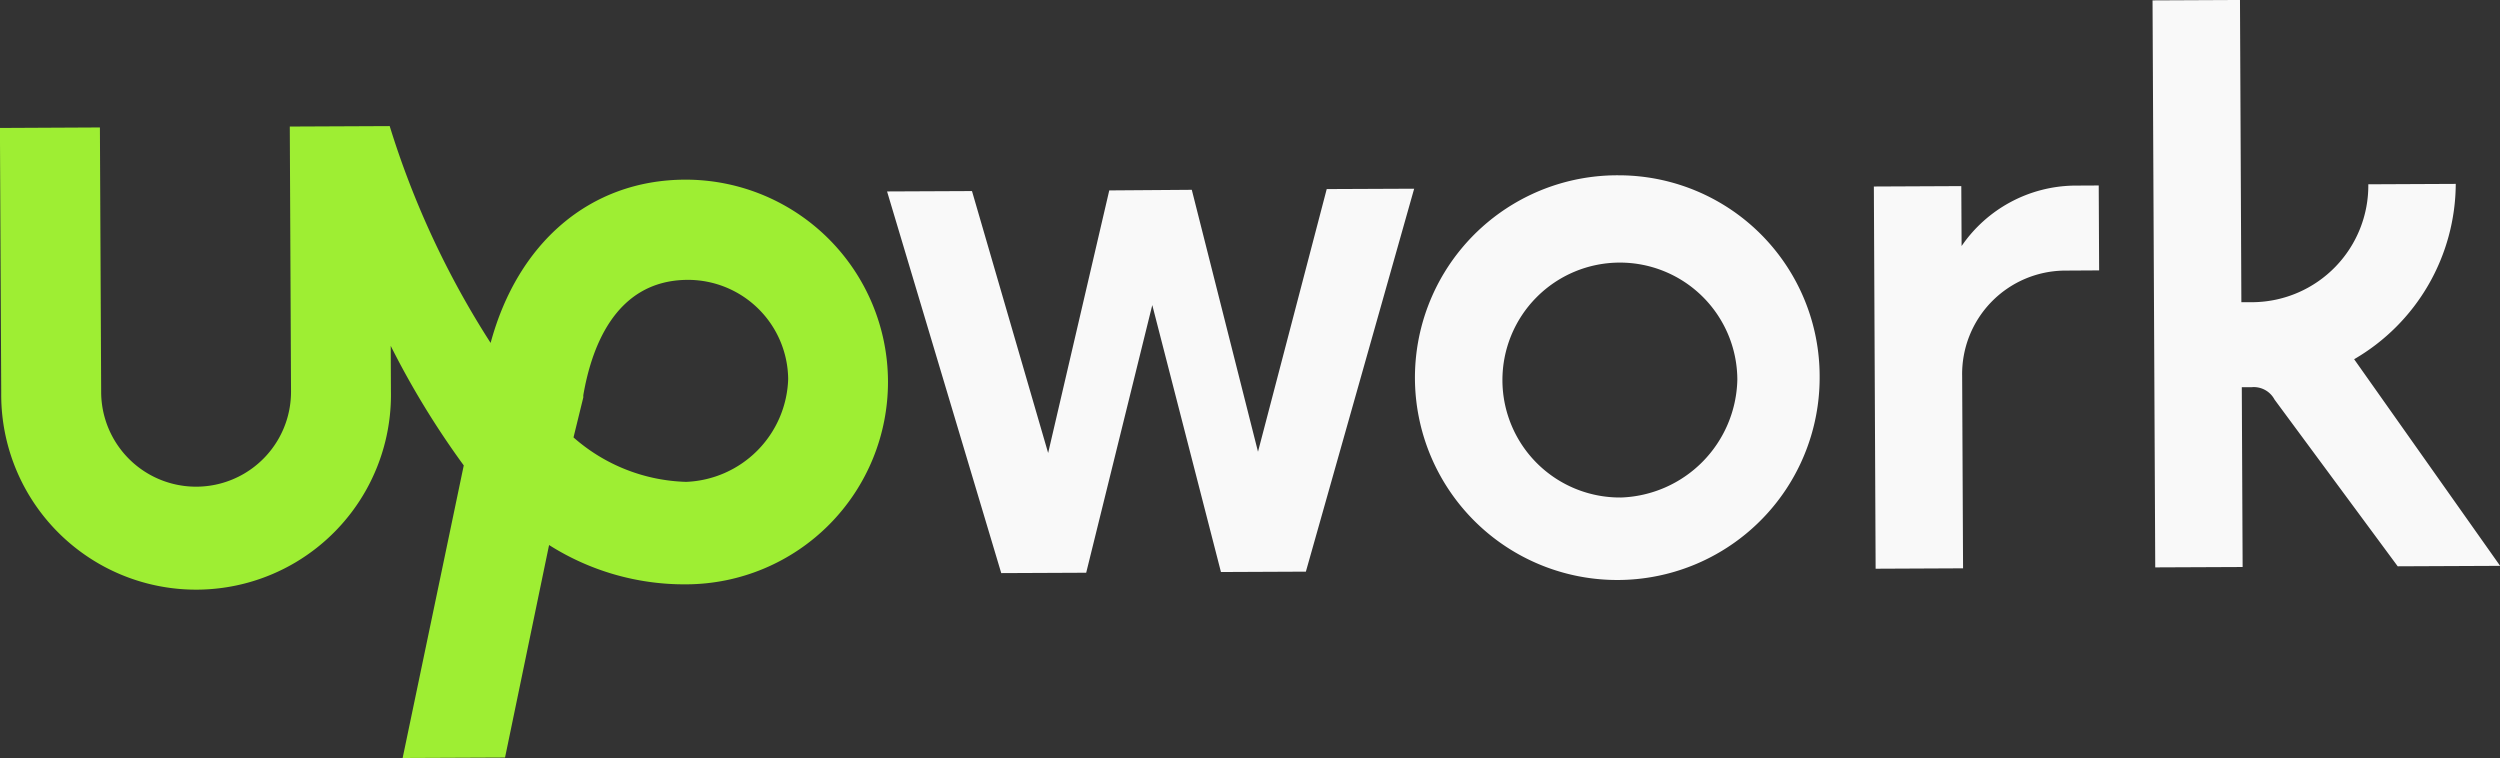
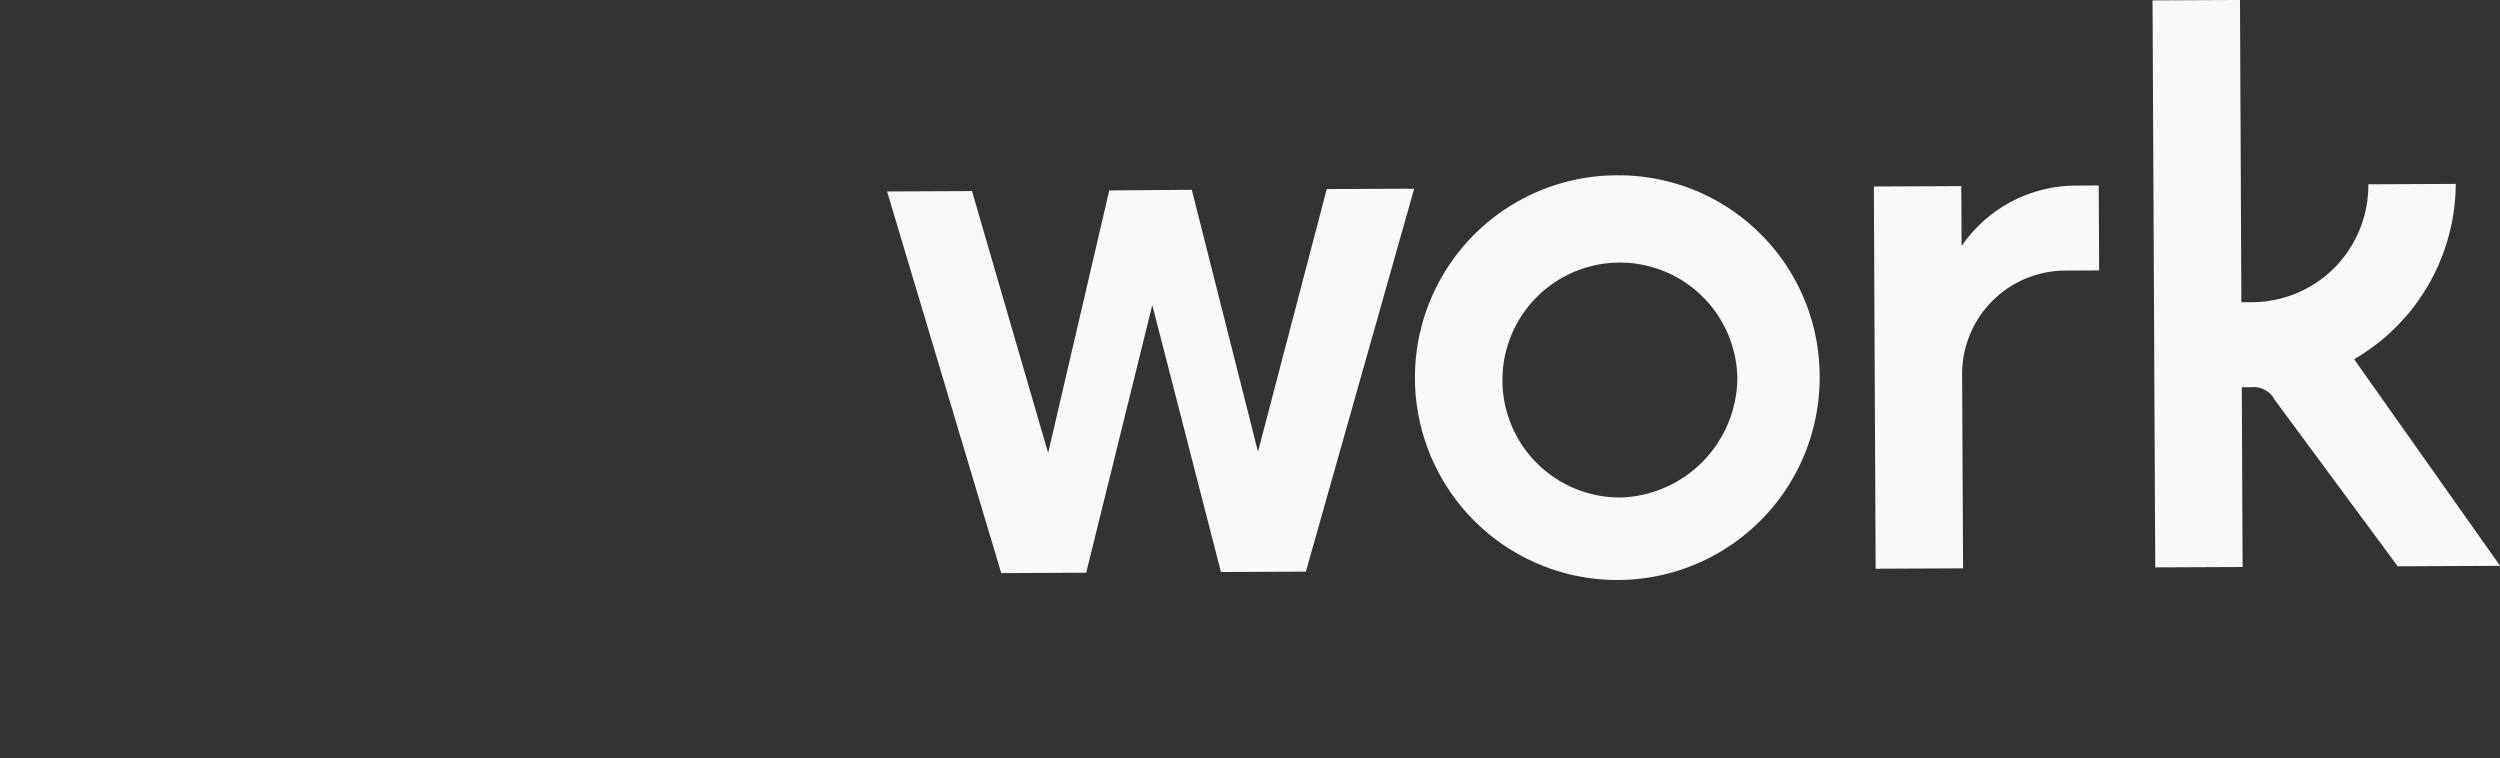
<svg xmlns="http://www.w3.org/2000/svg" width="99.271" height="30.099" viewBox="0 0 99.271 30.099">
  <rect x="0" y="0" width="99.271" height="30.099" fill="#333333" stroke="none" />
  <g id="Upwork-logo" transform="translate(-5.503 -13.475)">
    <path id="Path_7" data-name="Path 7" d="M73.236,20.436a8.035,8.035,0,1,0,7.972,8,7.981,7.981,0,0,0-7.972-8ZM73.3,33.23a4.664,4.664,0,1,1,4.64-4.684,4.788,4.788,0,0,1-4.64,4.685Zm17.615-9.01a4.107,4.107,0,0,0-4.048,4.185l.036,7.637-3.472.016-.07-15.177,3.472-.016.012,2.38a5.516,5.516,0,0,1,4.452-2.4l.993-.005.016,3.372ZM56.277,21.012l2.629,10.4,2.729-10.429,3.472-.015-4.3,15.206-3.372.015-2.727-10.6L52.084,36.217l-3.373.015L44.177,21.077l3.372-.015,3.024,10.4L53,21.036Zm46.155,6.727a8.093,8.093,0,0,0,4.035-6.962l-3.472.016a4.633,4.633,0,0,1-4.541,4.681l-.5,0-.055-12-3.472.016.107,22.515,3.47-.015-.033-7.141.4,0a.932.932,0,0,1,.9.492l4.891,6.621,4.067-.018Z" transform="translate(-3.45 0)" fill="#f9f9f9" />
-     <path id="Path_8" data-name="Path 8" d="M32.69,21.1c-3.768.018-6.633,2.511-7.705,6.483a35.026,35.026,0,0,1-4.008-8.61l-3.967.018.049,10.513a3.769,3.769,0,1,1-7.539.036l-.05-10.513L5.5,19.047,5.552,29.56a7.738,7.738,0,1,0,15.474-.073L21.018,27.7a33.647,33.647,0,0,0,2.9,4.747L21.491,44.065l4.066-.018,1.749-8.439a10.023,10.023,0,0,0,5.461,1.561A8.034,8.034,0,0,0,32.691,21.1Zm.056,12a7.058,7.058,0,0,1-4.47-1.765l.389-1.588V29.66c.291-1.689,1.168-4.569,4.144-4.581A3.98,3.98,0,0,1,36.8,29.017,4.22,4.22,0,0,1,32.748,33.1Z" transform="translate(0 -0.491)" fill="#9eee33" />
  </g>
</svg>